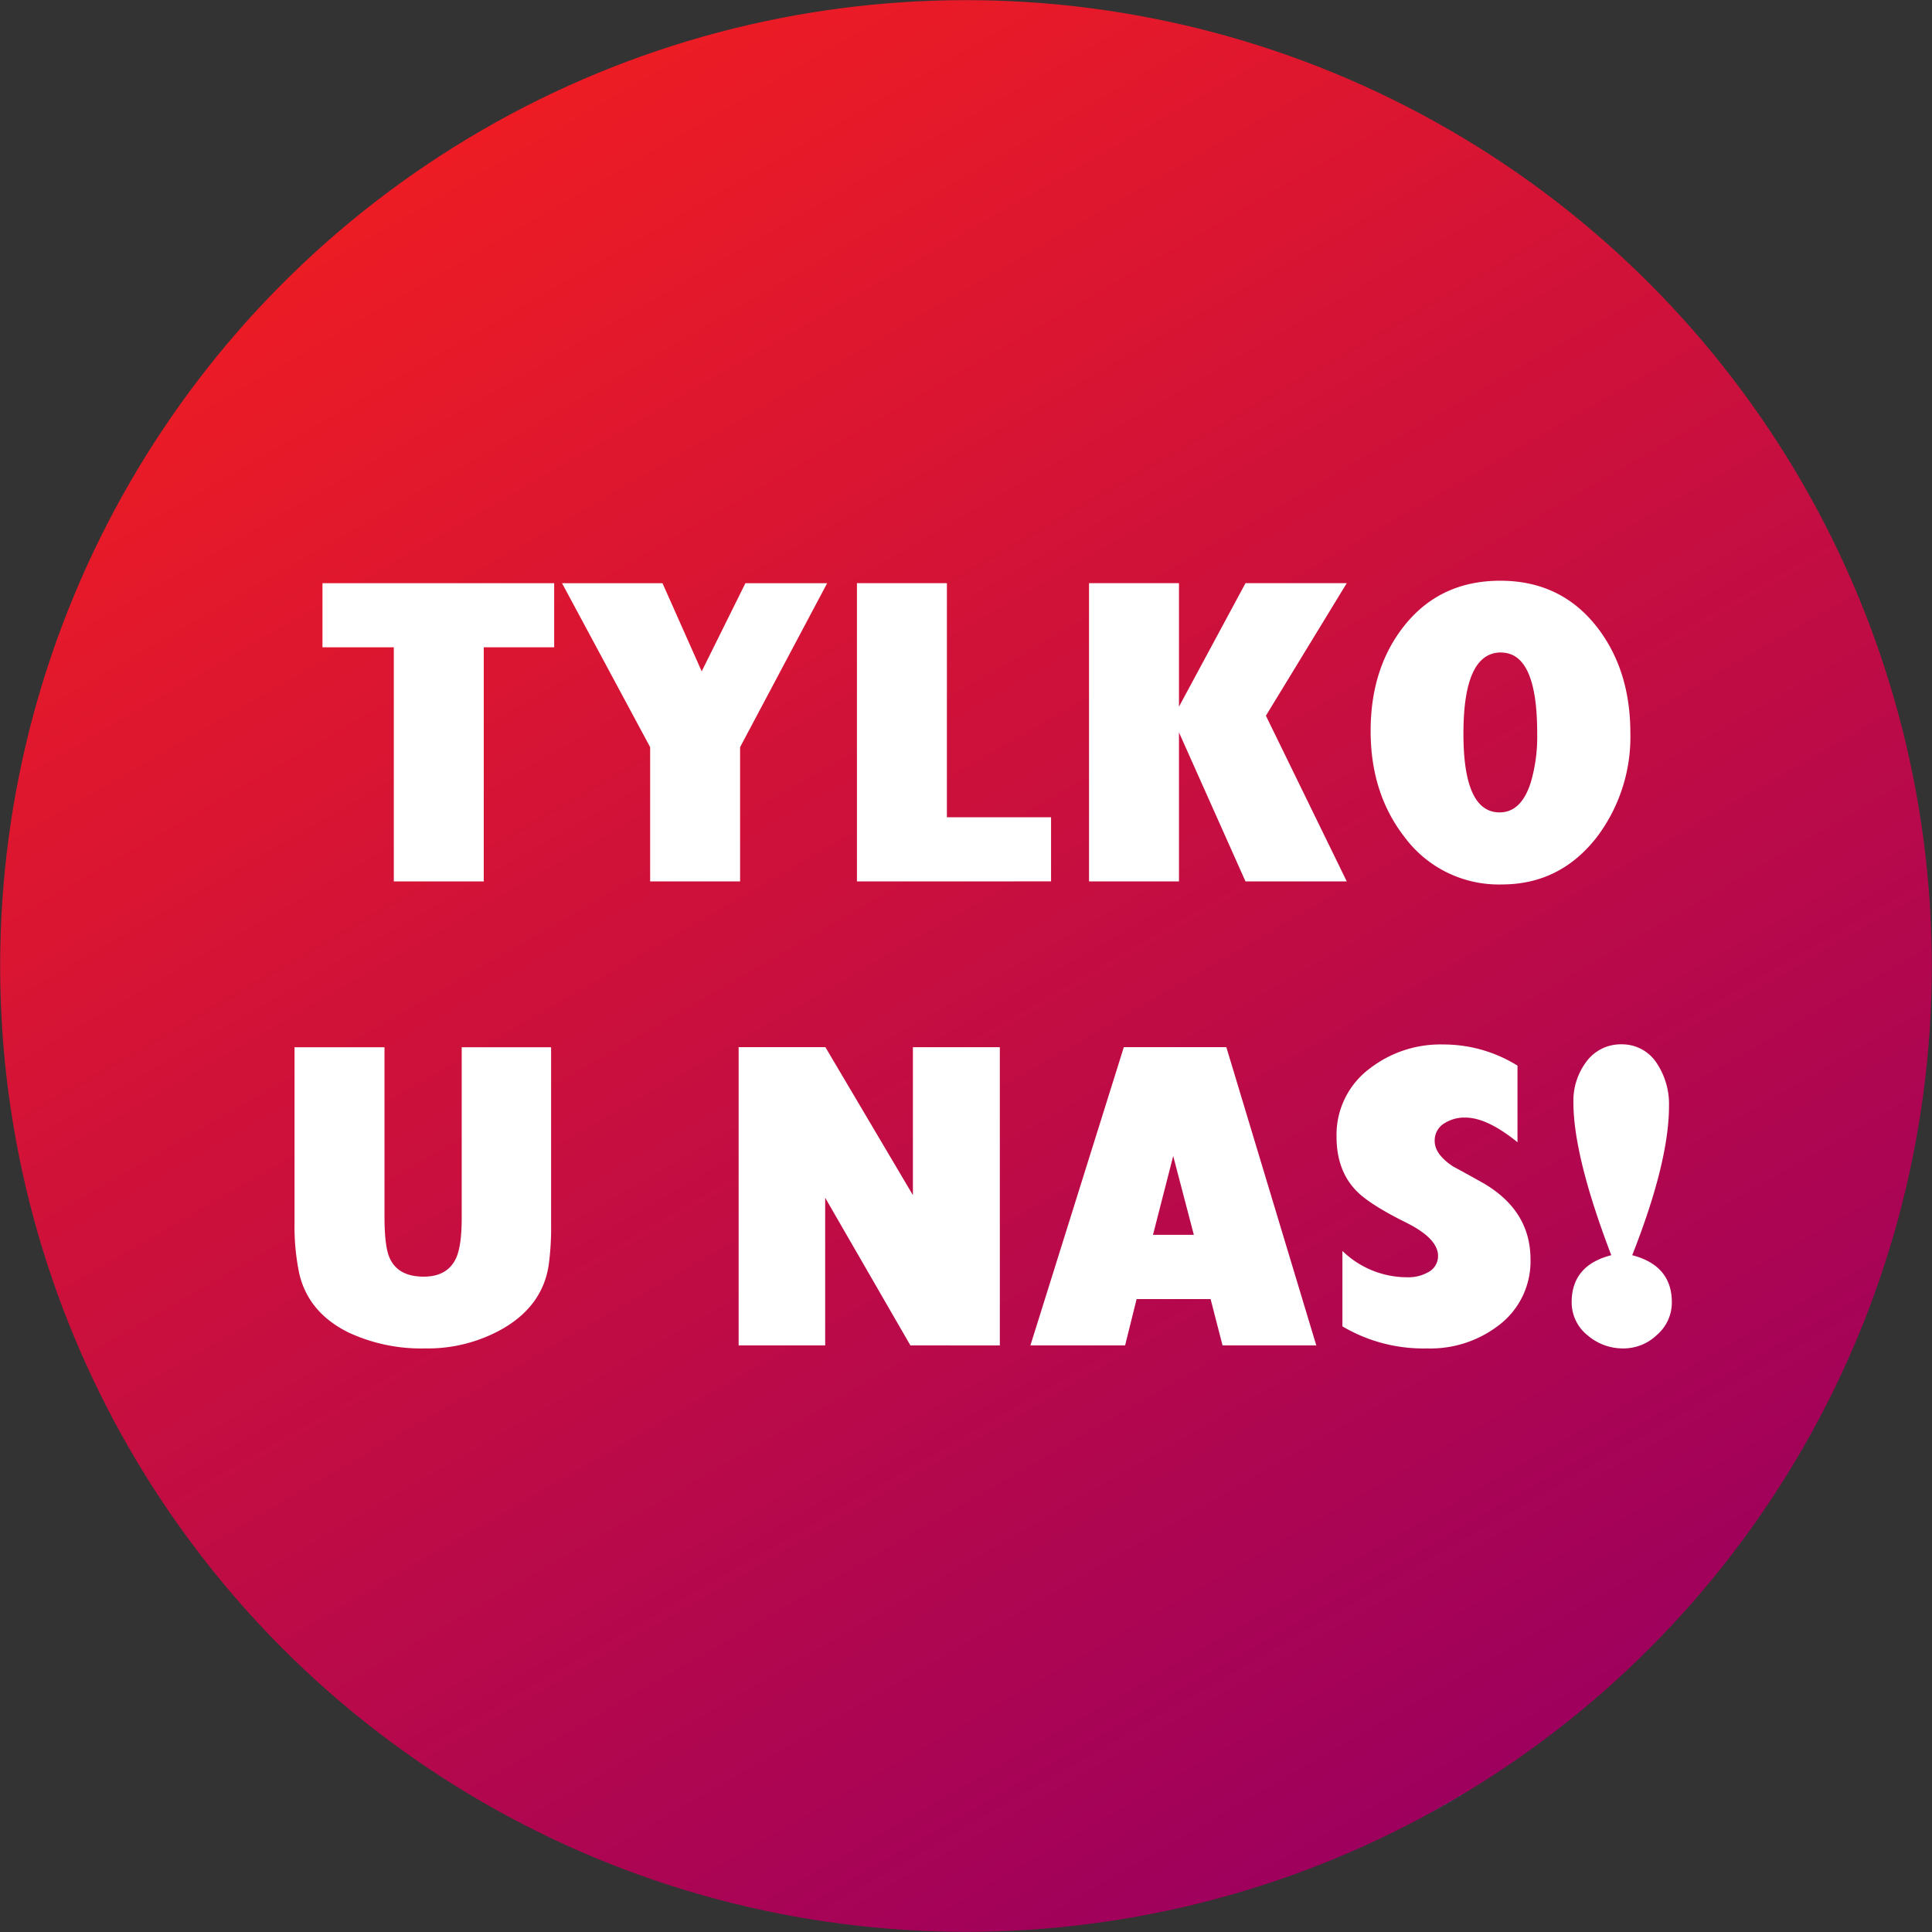
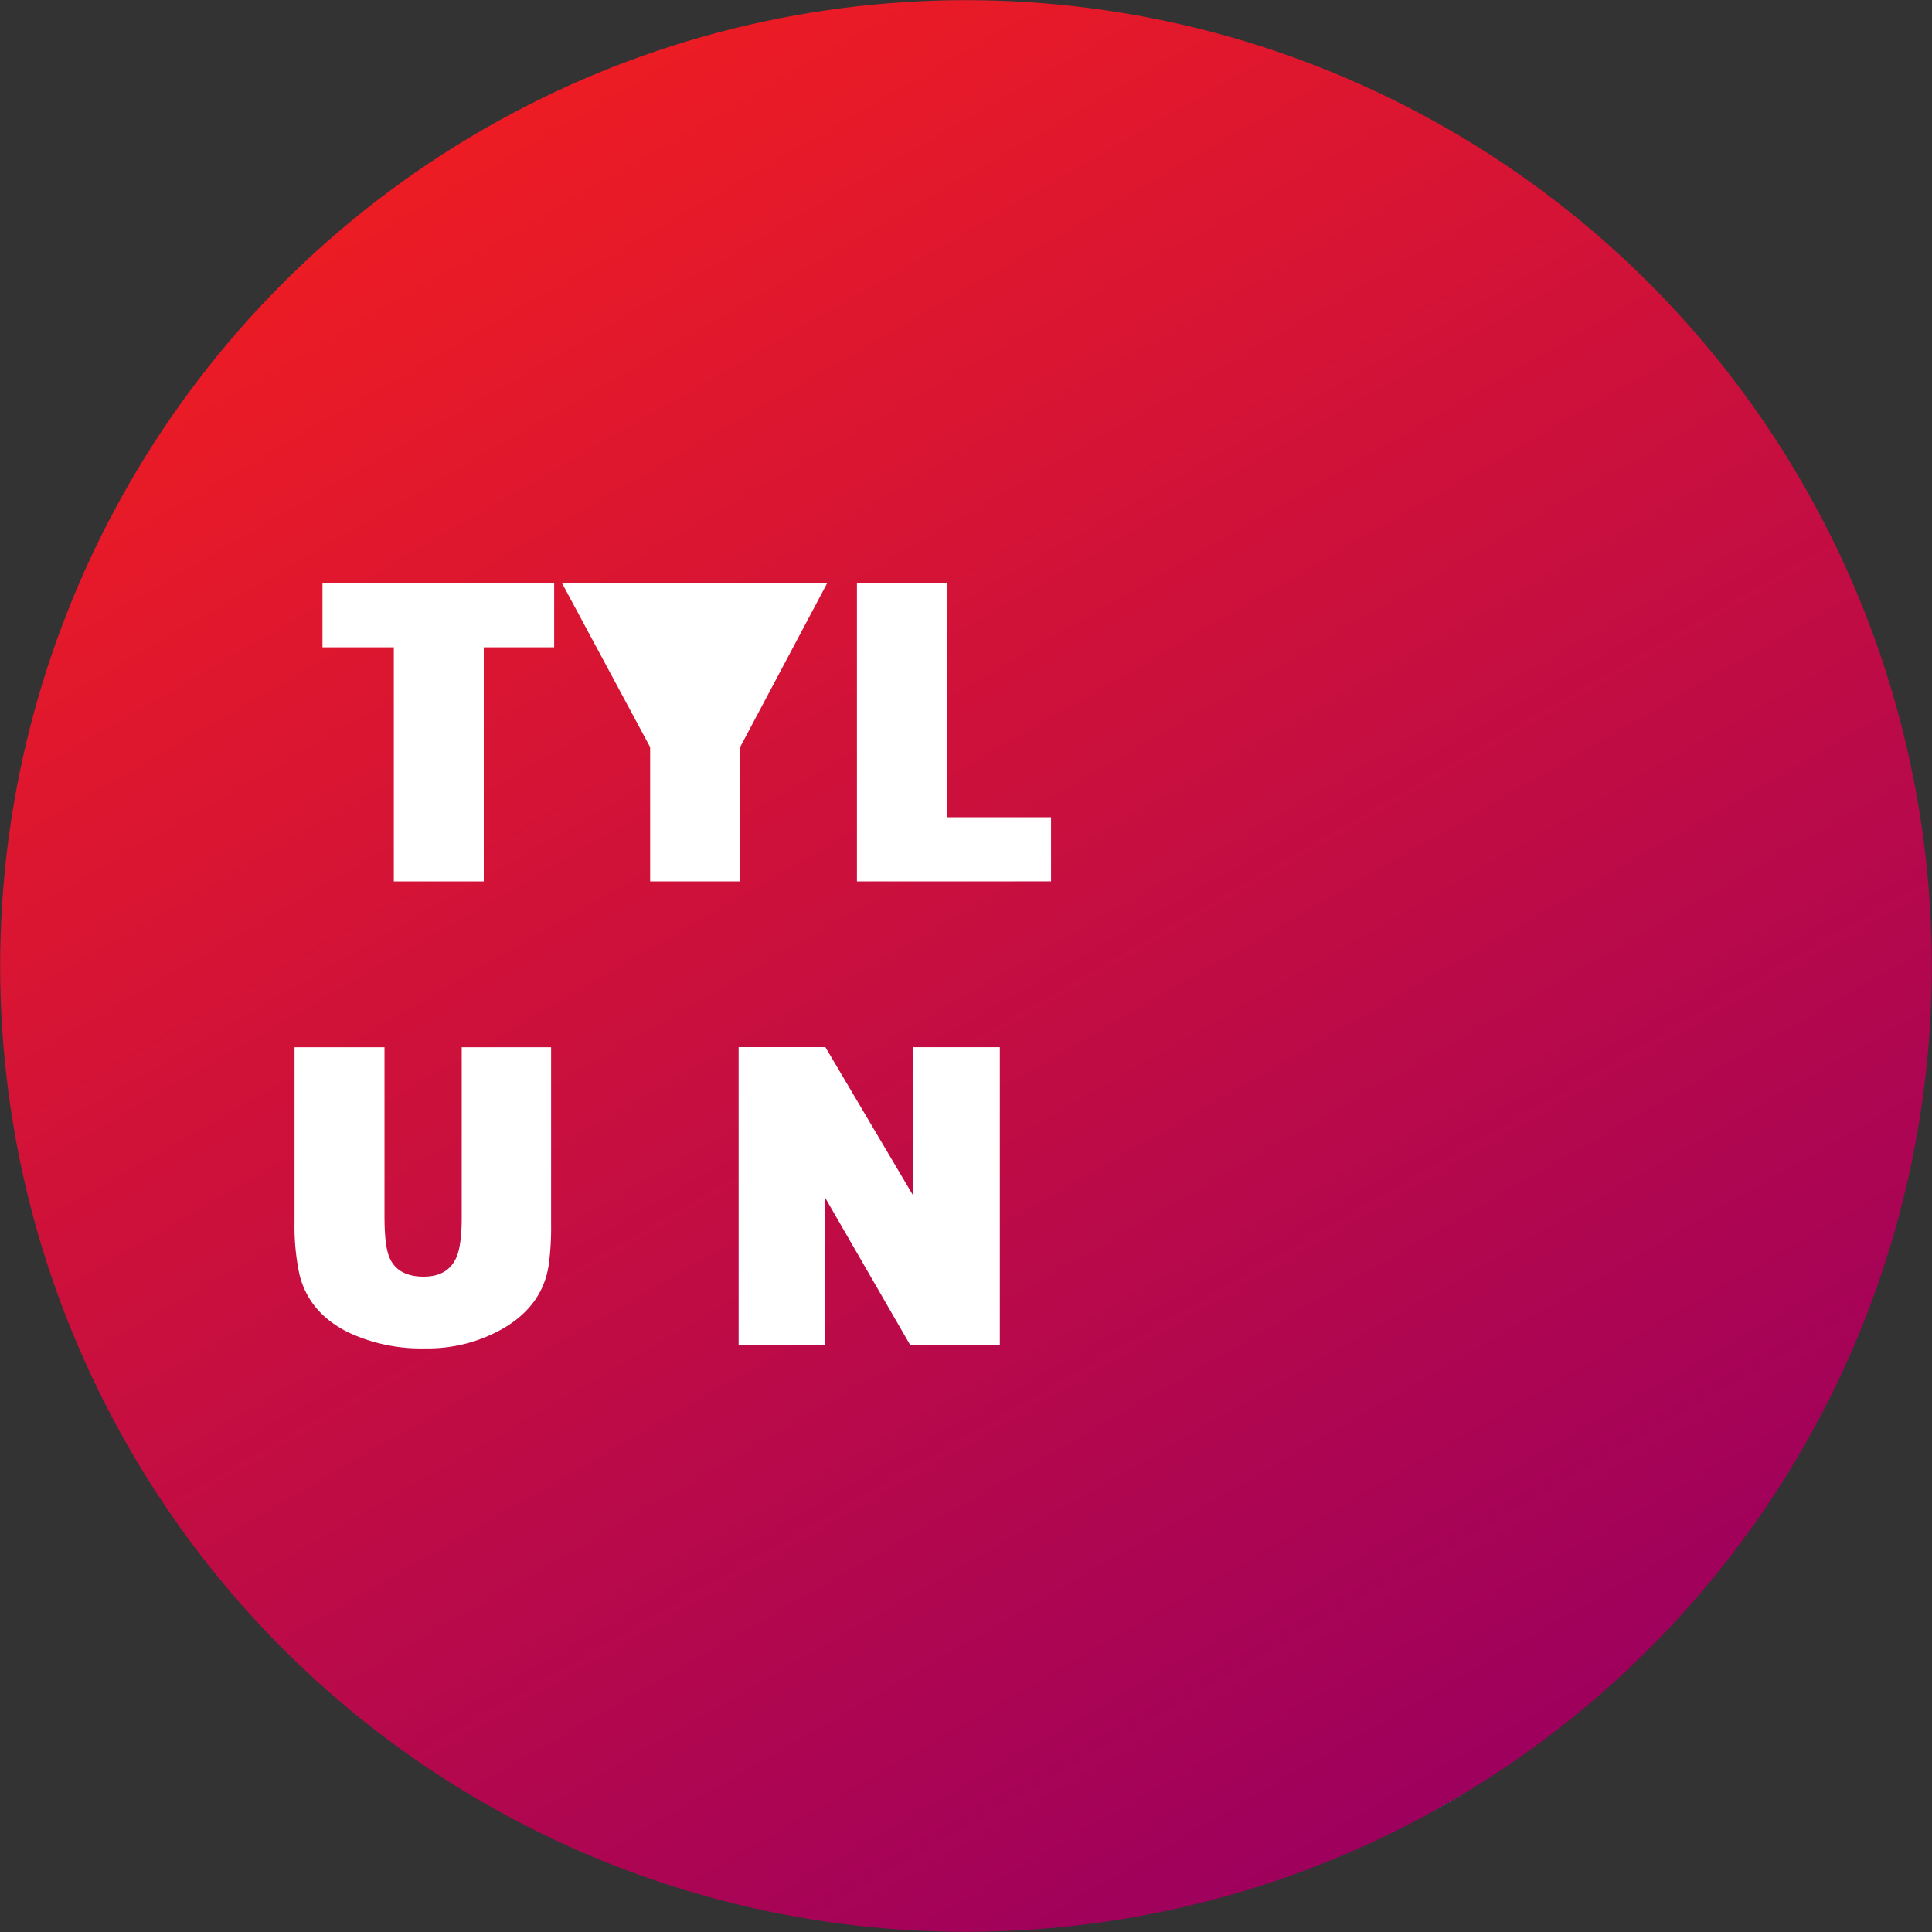
<svg xmlns="http://www.w3.org/2000/svg" id="Warstwa_1" data-name="Warstwa 1" viewBox="0 0 408.07 408.07">
  <rect x="0" y="0" width="408.07" height="408.07" fill="#333333" stroke="none" />
  <defs>
    <style>.cls-1{fill:url(#Gradient_bez_nazwy_8);}.cls-2{fill:#fff;}</style>
    <linearGradient id="Gradient_bez_nazwy_8" x1="-682.73" y1="-209.16" x2="-682.73" y2="-617.16" gradientTransform="translate(1001.88 220.47) rotate(-30)" gradientUnits="userSpaceOnUse">
      <stop offset="0" stop-color="#3fa9f5" />
      <stop offset="0" stop-color="#42a4f1" />
      <stop offset="0" stop-color="#4a95e3" />
      <stop offset="0" stop-color="#577dce" />
      <stop offset="0" stop-color="#6a5cb0" />
      <stop offset="0" stop-color="#823189" />
      <stop offset="0" stop-color="#9e005d" />
      <stop offset="1" stop-color="#ed1c24" />
    </linearGradient>
  </defs>
  <circle class="cls-1" cx="204.03" cy="204.03" r="204" />
  <path class="cls-2" d="M-357.53,146.64v49.45h-19V146.64h-15.07V133.1h48.94v13.54Z" transform="translate(459.71 -9.92)" />
-   <path class="cls-2" d="M-303.39,167.73v28.36h-19V167.73L-341,133.1h21.22l8.28,18.62,9.23-18.62H-285Z" transform="translate(459.71 -9.92)" />
+   <path class="cls-2" d="M-303.39,167.73v28.36h-19V167.73L-341,133.1h21.22H-285Z" transform="translate(459.71 -9.92)" />
  <path class="cls-2" d="M-278.71,196.09v-63h19v49.45h22v13.54Z" transform="translate(459.71 -9.92)" />
-   <path class="cls-2" d="M-196.64,196.09l-14.05-31.47v31.47h-19v-63h19v26.09l14.05-26.09h21.39l-17.08,28,17.08,35Z" transform="translate(459.71 -9.92)" />
-   <path class="cls-2" d="M-142.46,196.73a24.77,24.77,0,0,1-20.58-10q-7.17-9.22-7.17-22.41t7-22.1q7.59-9.65,20.41-9.64t20.45,9.85q7,9.06,7,22.36a35.08,35.08,0,0,1-7.08,21.94Q-130.2,196.72-142.46,196.73Zm-.21-49q-7.94,0-7.94,17.16,0,16.62,7.64,16.62,4.58,0,6.58-6.32a34.1,34.1,0,0,0,1.36-10.3Q-135,147.75-142.67,147.75Z" transform="translate(459.71 -9.92)" />
  <path class="cls-2" d="M-343.81,277.09q-1.28,8.55-9.6,13.41a32.07,32.07,0,0,1-16.53,4.23,36.32,36.32,0,0,1-16.27-3.42q-8.37-4.19-10.29-12.38a49,49,0,0,1-1-10.81v-37h19v35.7q0,6.36,1.07,8.75c1.14,2.65,3.54,4,7.22,4q5.07,0,6.87-4,1.15-2.6,1.15-8.45v-36h18.88v37.32A59,59,0,0,1-343.81,277.09Z" transform="translate(459.71 -9.92)" />
  <path class="cls-2" d="M-267.42,294.09l-18-31.18v31.18h-18.28v-63h18.32l18.49,31.26V231.1h18.36v63Z" transform="translate(459.71 -9.92)" />
-   <path class="cls-2" d="M-201.49,294.09l-2.52-9.78h-15.63l-2.43,9.78h-20l19.73-63h21.65l19,63Zm-10.42-40-4.27,16.65h8.63Z" transform="translate(459.71 -9.92)" />
-   <path class="cls-2" d="M-158.28,294.73a33.61,33.61,0,0,1-17.89-4.66V274.14a19.65,19.65,0,0,0,13.79,5.56,8.34,8.34,0,0,0,4.19-1,3.84,3.84,0,0,0,2.22-3.5q0-3.72-6.83-7.09-7.6-3.79-10.34-6.58-4.26-4.31-4.27-11.48a17.44,17.44,0,0,1,7-14.43,24.39,24.39,0,0,1,15.58-5.09A29.57,29.57,0,0,1-139.19,235v16.18q-6.41-5.2-11-5.21a7.86,7.86,0,0,0-4.35,1.15,4.22,4.22,0,0,0-2.14,3.8q0,2.82,3.89,5.38,3.17,1.71,6.28,3.46,10.07,5.81,10.07,16.19a16.94,16.94,0,0,1-6.74,13.92A23.65,23.65,0,0,1-158.28,294.73Z" transform="translate(459.71 -9.92)" />
-   <path class="cls-2" d="M-116.82,294.73a11.41,11.41,0,0,1-7.47-2.69,8.92,8.92,0,0,1-3.46-7.05q0-7.82,8.37-9.95-8-20.93-8-32.28a13.73,13.73,0,0,1,2.6-8.41,9,9,0,0,1,7.56-3.85,8.71,8.71,0,0,1,7.6,4.23,15.52,15.52,0,0,1,2.43,8.76q0,11.87-7.77,31.55,8.37,2.18,8.37,9.95a9,9,0,0,1-3.11,6.85A10.19,10.19,0,0,1-116.82,294.73Z" transform="translate(459.71 -9.92)" />
</svg>